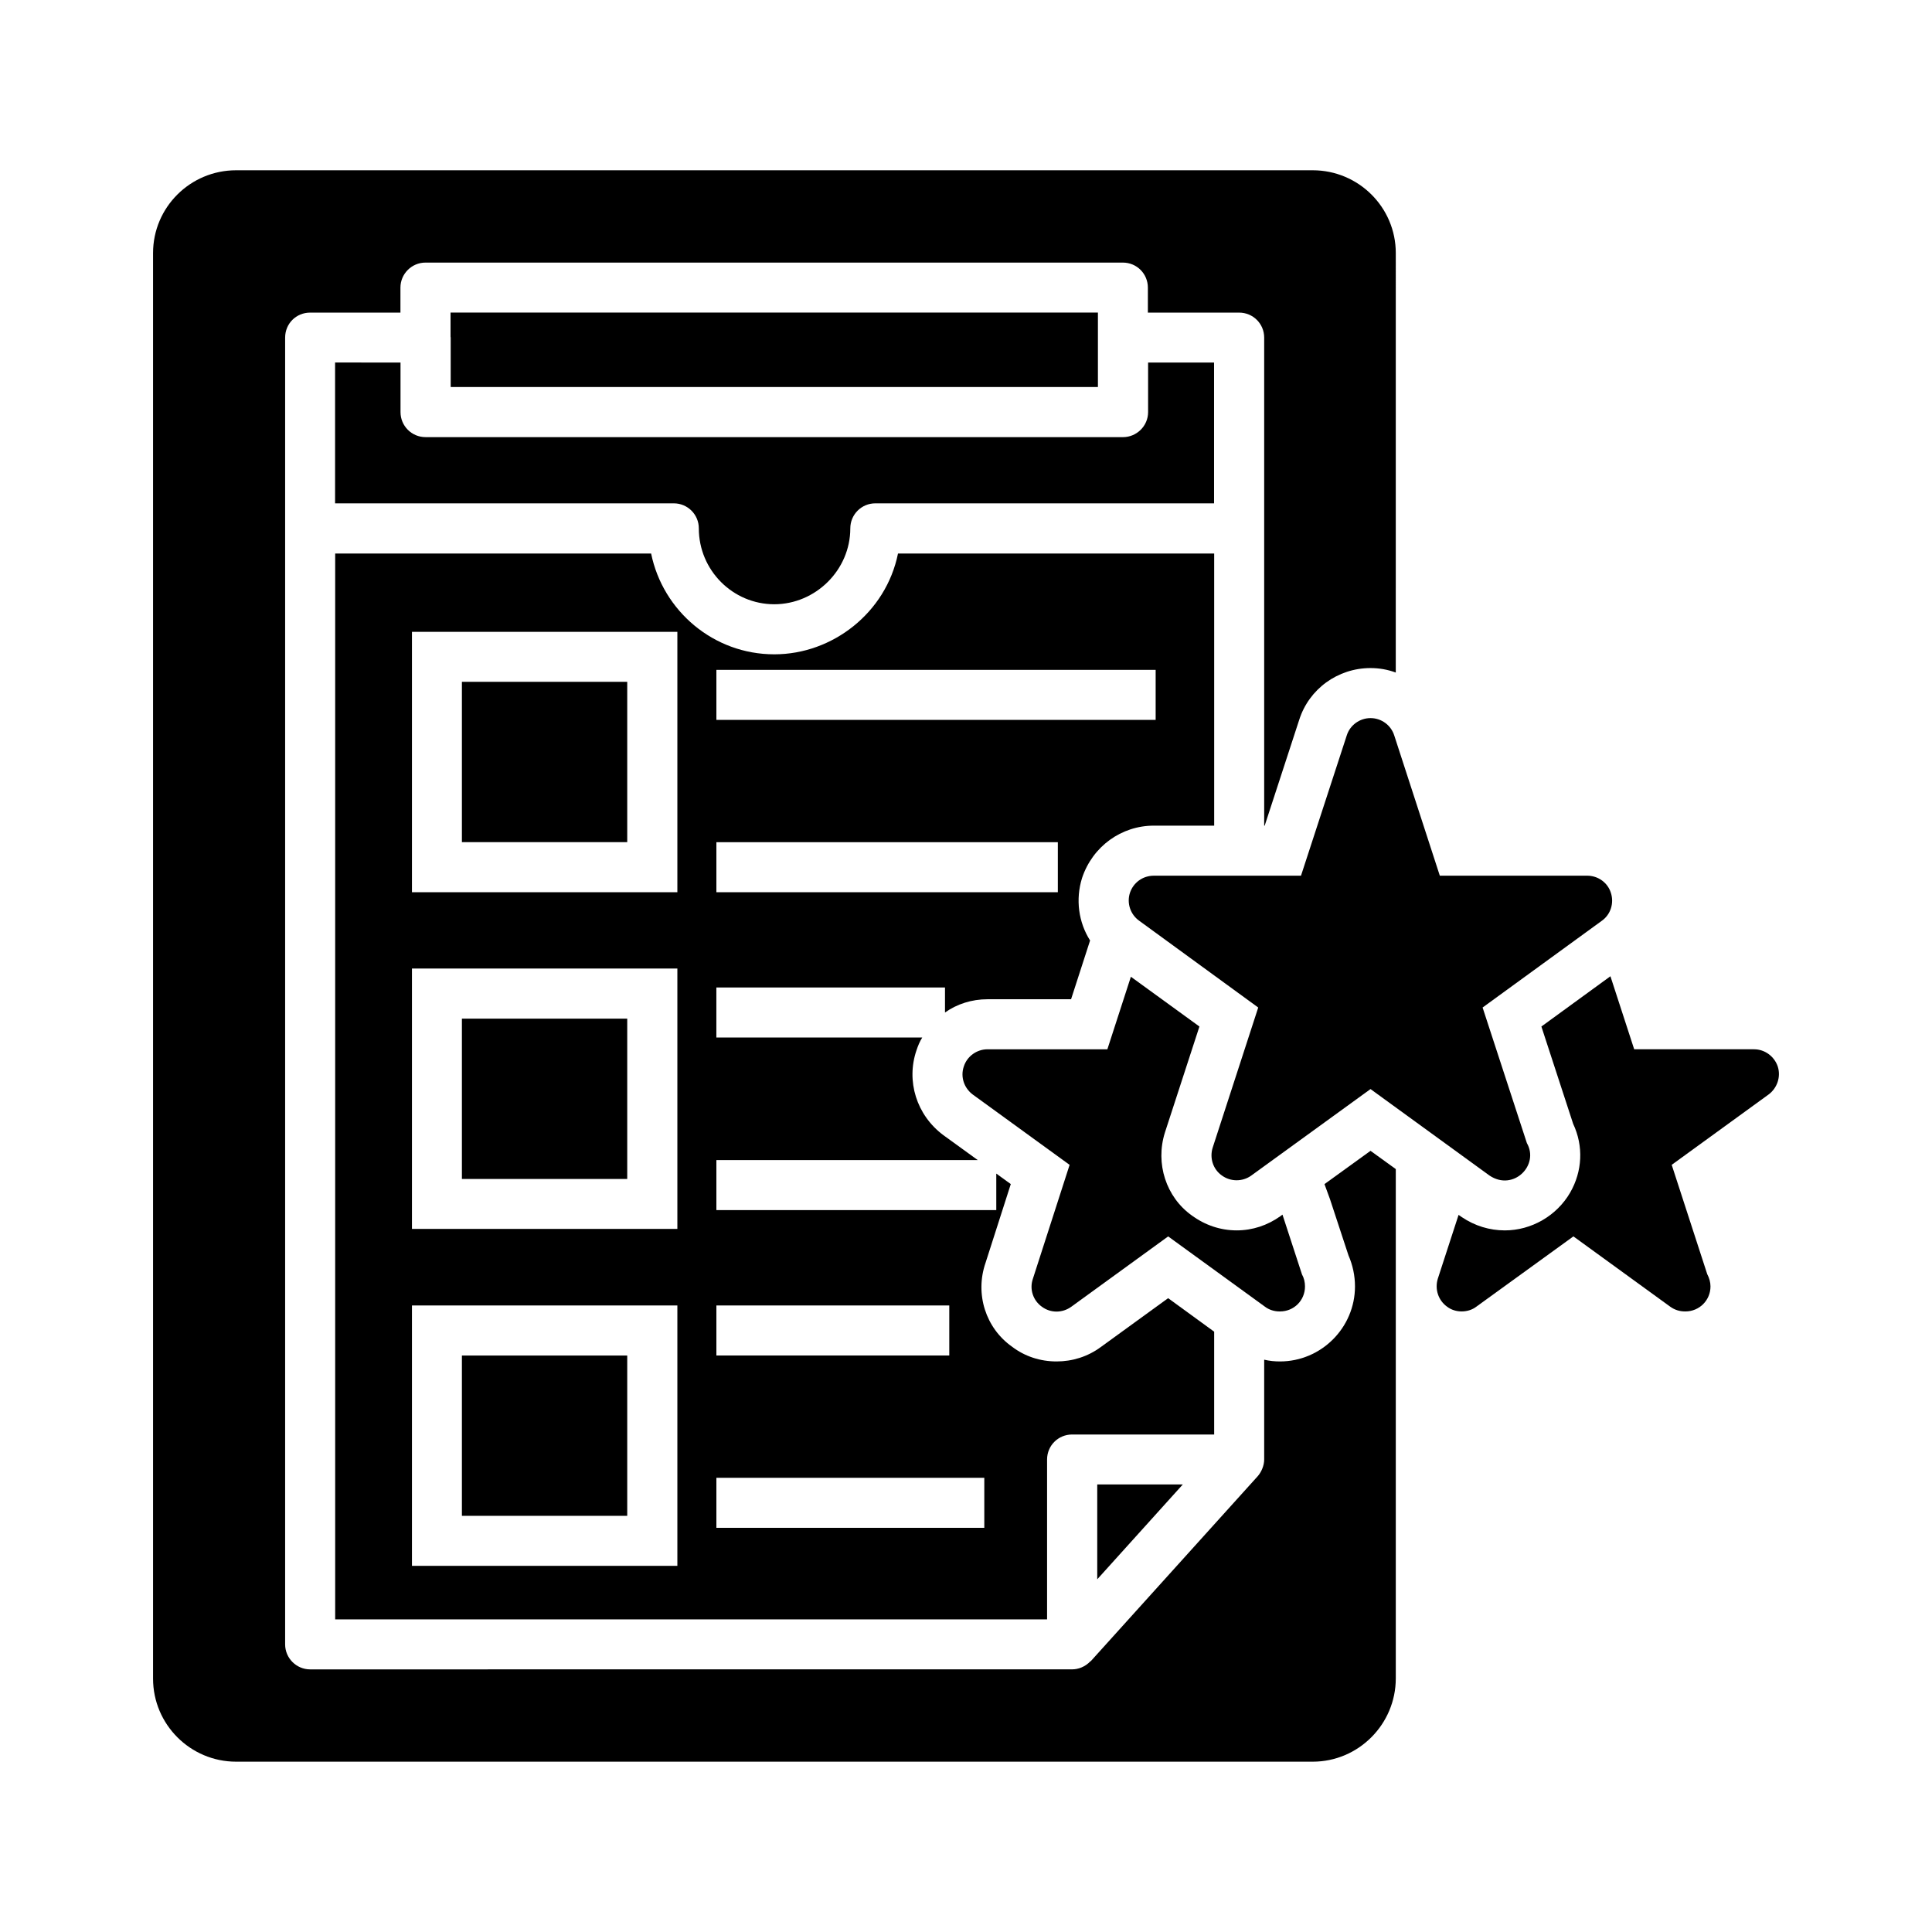
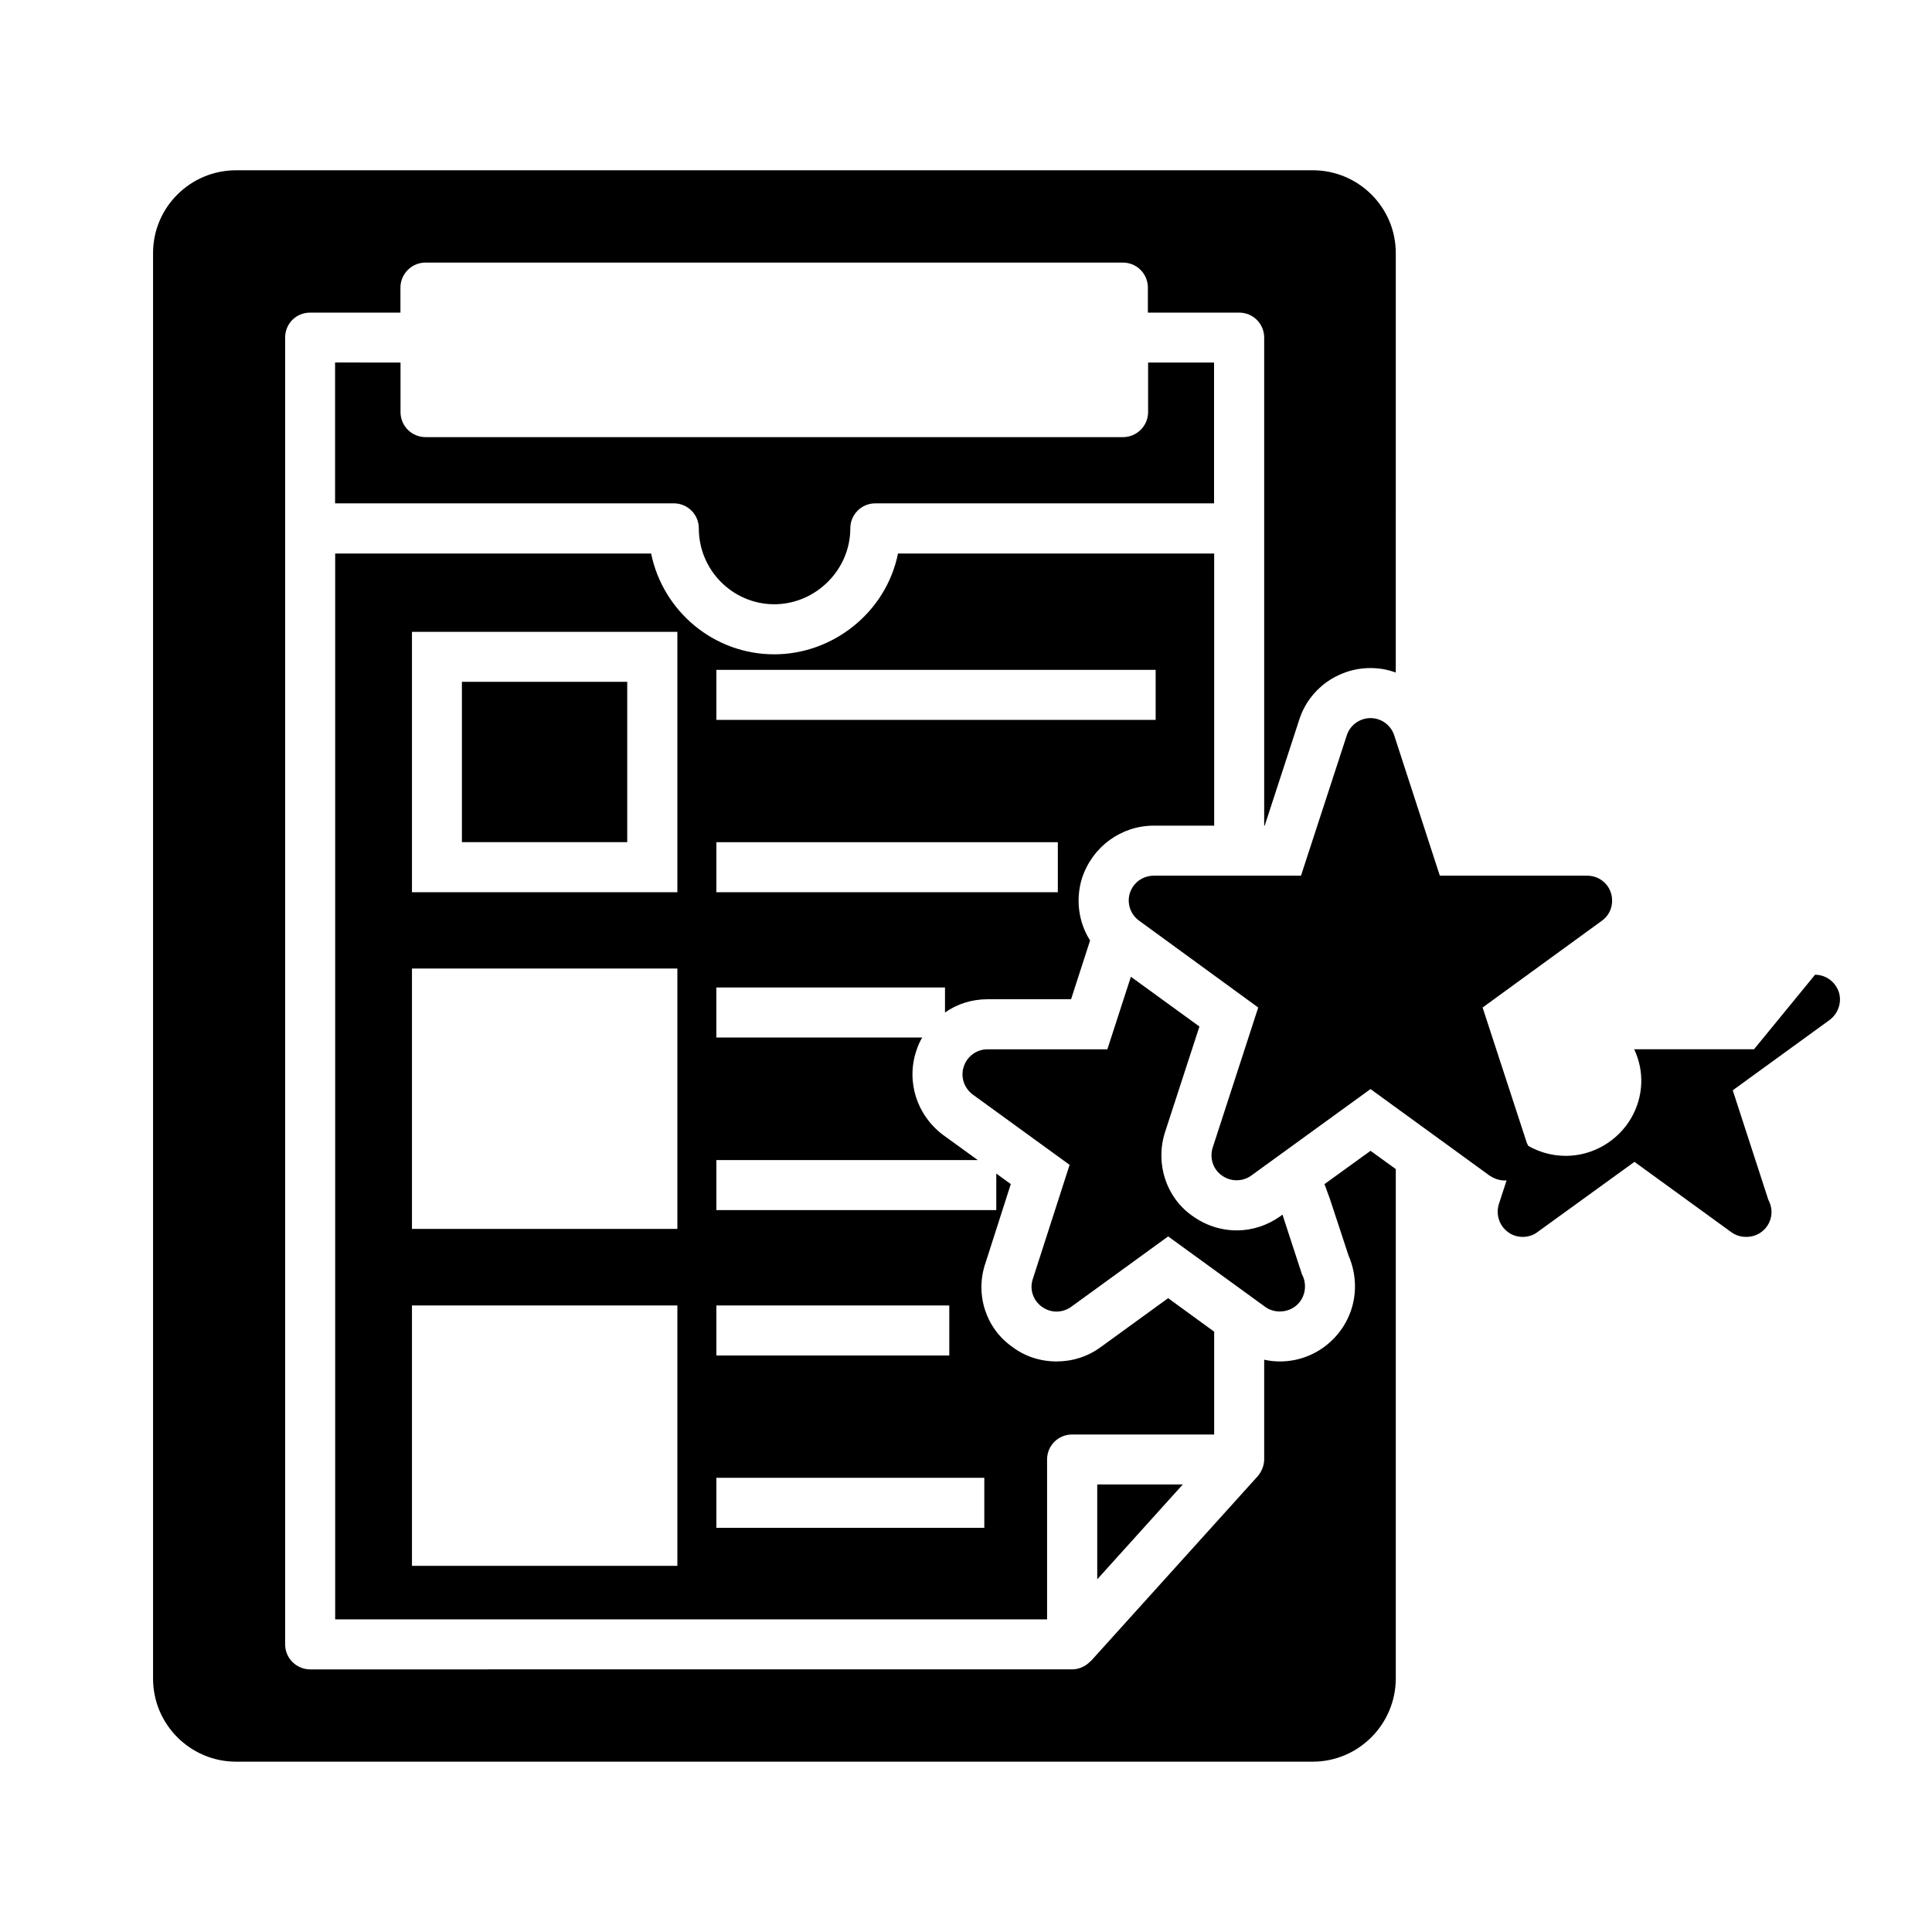
<svg xmlns="http://www.w3.org/2000/svg" fill="#000000" width="800px" height="800px" version="1.1" viewBox="144 144 512 512">
  <g>
    <path d="m570.91 380.64c-0.863-2.785-3.445-4.574-6.297-4.574h-39.047l-12.062-37.121c-0.863-2.785-3.445-4.641-6.297-4.641s-5.438 1.855-6.297 4.574l-12.133 37.188h-38.98c-2.918 0-5.438 1.789-6.363 4.574-0.863 2.719 0.133 5.699 2.453 7.359l31.555 23.004-12.066 37.121c-0.863 2.719 0.066 5.703 2.387 7.359 2.32 1.723 5.504 1.723 7.82 0.066l31.621-22.938 1.988 1.457c0.133 0.066 0.332 0.199 0.465 0.332l29.102 21.148c6.312 4.211 13.234-2.742 9.879-8.617l-11.734-35.93 31.621-23.004c2.32-1.656 3.25-4.641 2.387-7.359z" />
    <path d="m461.86 416.04-18.164-13.191-6.231 19.223h-31.754c-2.852 0-5.438 1.855-6.297 4.574-0.93 2.719 0.066 5.699 2.387 7.426l25.656 18.629-9.746 30.23c-0.93 2.719 0.066 5.703 2.387 7.359 2.32 1.723 5.438 1.723 7.82 0l25.656-18.629 25.656 18.629c1.125 0.855 2.516 1.254 3.844 1.254h0.133c3.711 0 6.629-2.918 6.629-6.629 0-1.125-0.266-2.254-0.797-3.184l-5.172-15.844-0.527 0.398c-3.445 2.453-7.426 3.777-11.602 3.777-4.309 0-8.418-1.391-11.934-3.977-6.762-4.84-9.68-13.723-7.094-21.941z" />
-     <path d="m608.83 422.07h-31.754l-6.297-19.355-18.297 13.324 8.418 25.785c2.785 5.898 2.453 12.594-0.797 18.23-3.578 6.164-10.273 10.012-17.301 10.012-4.043 0-7.953-1.191-11.402-3.512l-0.863-0.598-5.5 16.902c-0.863 2.785 0.133 5.769 2.453 7.426 1.125 0.863 2.519 1.258 3.844 1.258 1.391 0 2.785-0.398 3.91-1.258l25.723-18.629 25.656 18.629c1.195 0.863 2.519 1.258 3.91 1.258h0.133c3.644 0 6.629-2.918 6.629-6.629 0-1.125-0.332-2.254-0.863-3.25l-9.414-28.969 25.656-18.629c2.32-1.723 3.316-4.707 2.453-7.426-0.93-2.715-3.449-4.57-6.297-4.57z" />
-     <path d="m266.41 413.95h43.812v42.488h-43.812z" />
+     <path d="m608.83 422.07h-31.754c2.785 5.898 2.453 12.594-0.797 18.23-3.578 6.164-10.273 10.012-17.301 10.012-4.043 0-7.953-1.191-11.402-3.512l-0.863-0.598-5.5 16.902c-0.863 2.785 0.133 5.769 2.453 7.426 1.125 0.863 2.519 1.258 3.844 1.258 1.391 0 2.785-0.398 3.91-1.258l25.723-18.629 25.656 18.629c1.195 0.863 2.519 1.258 3.91 1.258h0.133c3.644 0 6.629-2.918 6.629-6.629 0-1.125-0.332-2.254-0.863-3.25l-9.414-28.969 25.656-18.629c2.32-1.723 3.316-4.707 2.453-7.426-0.93-2.715-3.449-4.57-6.297-4.57z" />
    <path d="m457.46 537.39h-22.68v25.141z" />
-     <path d="m266.41 503.23h43.812v42.48h-43.812z" />
-     <path d="m434.96 246.56v-19.727h-171.56v6.418c0.004 0.066 0.039 0.125 0.039 0.191v13.117z" />
    <path d="m495 457.8 1.457 3.977 4.906 14.914c1.125 2.586 1.723 5.371 1.723 8.219 0 10.938-8.949 19.887-19.887 19.887-1.391 0-2.785-0.133-4.176-0.465v26.449c0 1.59-0.73 3.316-1.723 4.441l-44.215 48.988c-0.066 0-0.133 0.066-0.133 0.066-1.391 1.457-3.184 2.121-4.84 2.121l-201.92 0.008c-3.644 0-6.629-2.984-6.629-6.629v-346.3c0-3.711 2.918-6.629 6.629-6.629h23.93v-6.629c0-3.644 2.984-6.629 6.629-6.629h184.82c3.711 0 6.629 2.984 6.629 6.629v6.629h24.195c3.644 0 6.629 2.918 6.629 6.629v129.33h0.133l9.148-28.039c2.586-8.152 10.207-13.723 18.895-13.723 2.32 0 4.574 0.398 6.695 1.191l0.004-111.17c0-12.133-9.879-21.941-22.008-21.941h-285.32c-12.133 0-22.008 9.809-22.008 21.941v377.79c0 12.133 9.879 22.008 22.008 22.008h285.32c12.133 0 22.008-9.945 22.008-22.074v-134.97l-6.695-4.84z" />
    <path d="m266.41 324.69h43.812v42.488h-43.812z" />
    <path d="m232.8 240.07v37.32h89.766c3.664 0 6.629 2.965 6.629 6.629 0 11.09 8.977 20.109 20.004 20.117 10.922-0.016 20.141-9.059 20.141-20.117 0-3.664 2.965-6.629 6.629-6.629l89.77 0.004v-37.32h-17.48v13.117c0 3.738-3.062 6.656-6.668 6.656l-184.82-0.004c-3.664 0-6.629-2.965-6.629-6.629v-13.141z" />
    <path d="m465.77 362.81v-72.125h-83.789c-3.184 15.711-17.367 26.715-32.746 26.715h-0.066c-16.043 0-29.5-11.469-32.617-26.715h-83.727v282.46h188.66v-42.359c0-3.711 2.984-6.629 6.629-6.629h37.652v-27.246l-12.199-8.883-17.898 12.992c-3.445 2.519-7.492 3.777-11.668 3.777-4.309 0-8.418-1.324-11.801-3.91-6.961-4.906-9.879-13.922-7.027-22.207l6.695-20.883-3.844-2.785v9.68l-74.176 0.004v-13.258h69.273l-9.148-6.629c-7.094-5.305-9.879-14.32-7.094-22.473 0.398-1.195 0.863-2.32 1.523-3.383h-54.559v-13.258h60.59v6.629c3.184-2.254 7.094-3.512 11.27-3.512h22.141l5.039-15.578c-3.051-4.773-3.91-10.871-2.121-16.574 2.785-8.352 10.406-13.855 19.027-13.855zm-142.26 196.16h-70.336v-69.012h70.336zm0-89.293h-70.336v-69.012h70.336zm0-89.23h-70.336v-69.008h70.336zm81.34 155.19v13.258h-71v-13.258zm-9.281-45.676v13.258h-61.719v-13.258zm28.77-109.51h-90.488v-13.258h90.488zm-90.488-45.672v-13.258h116.41v13.258z" />
  </g>
</svg>